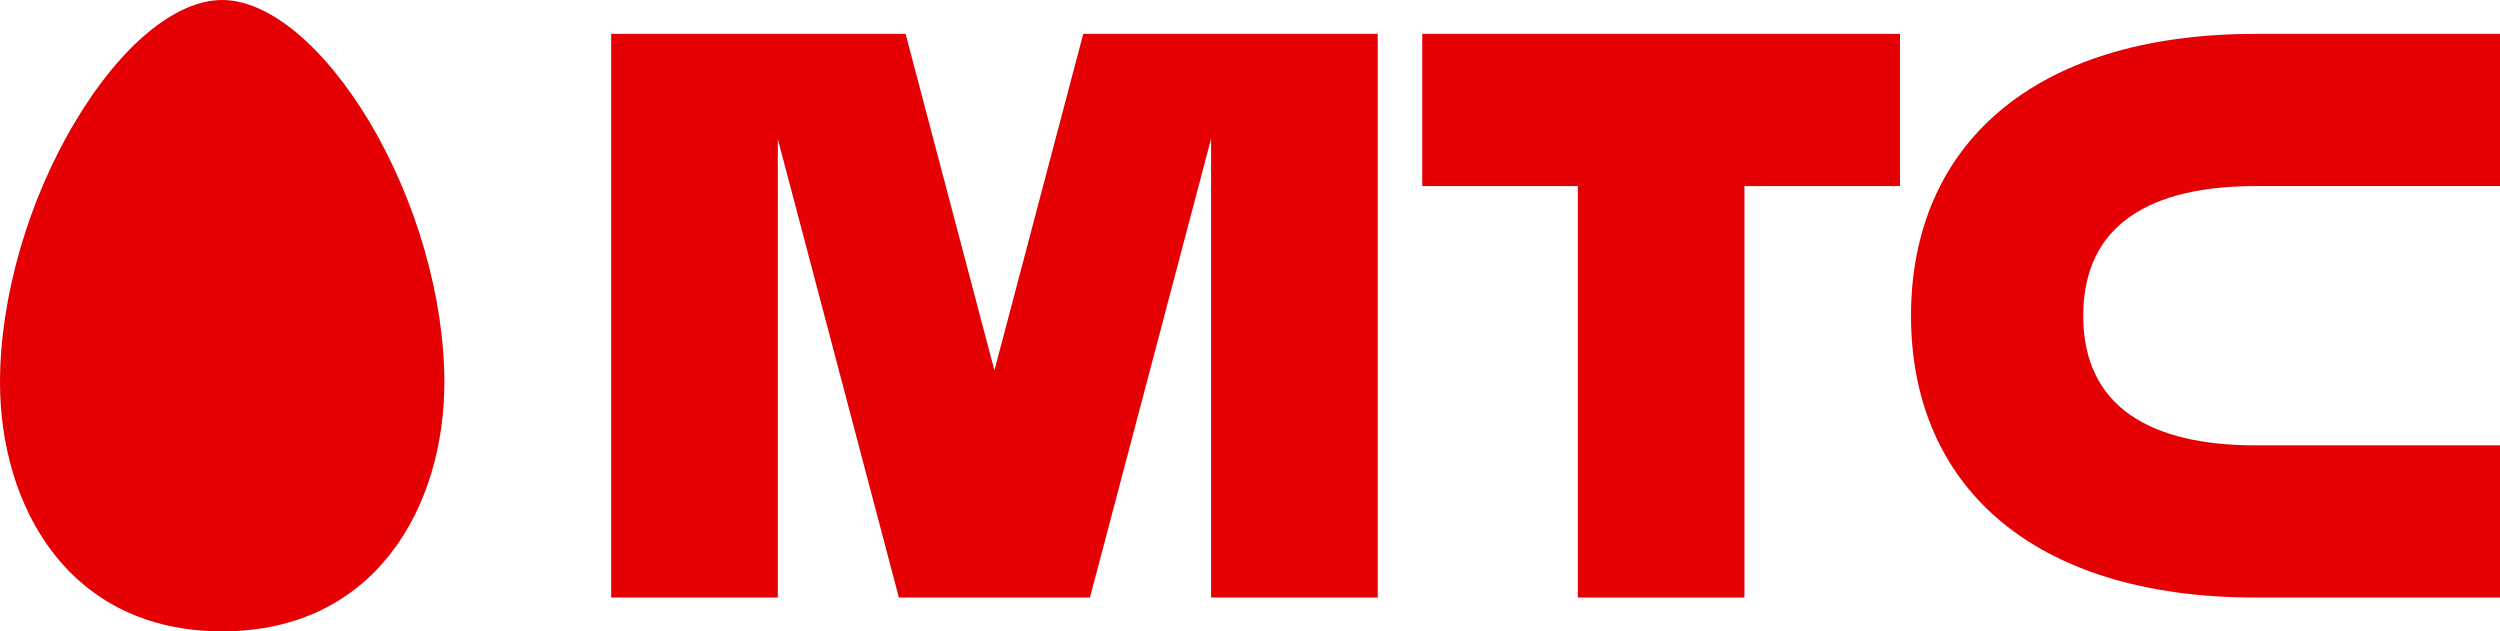
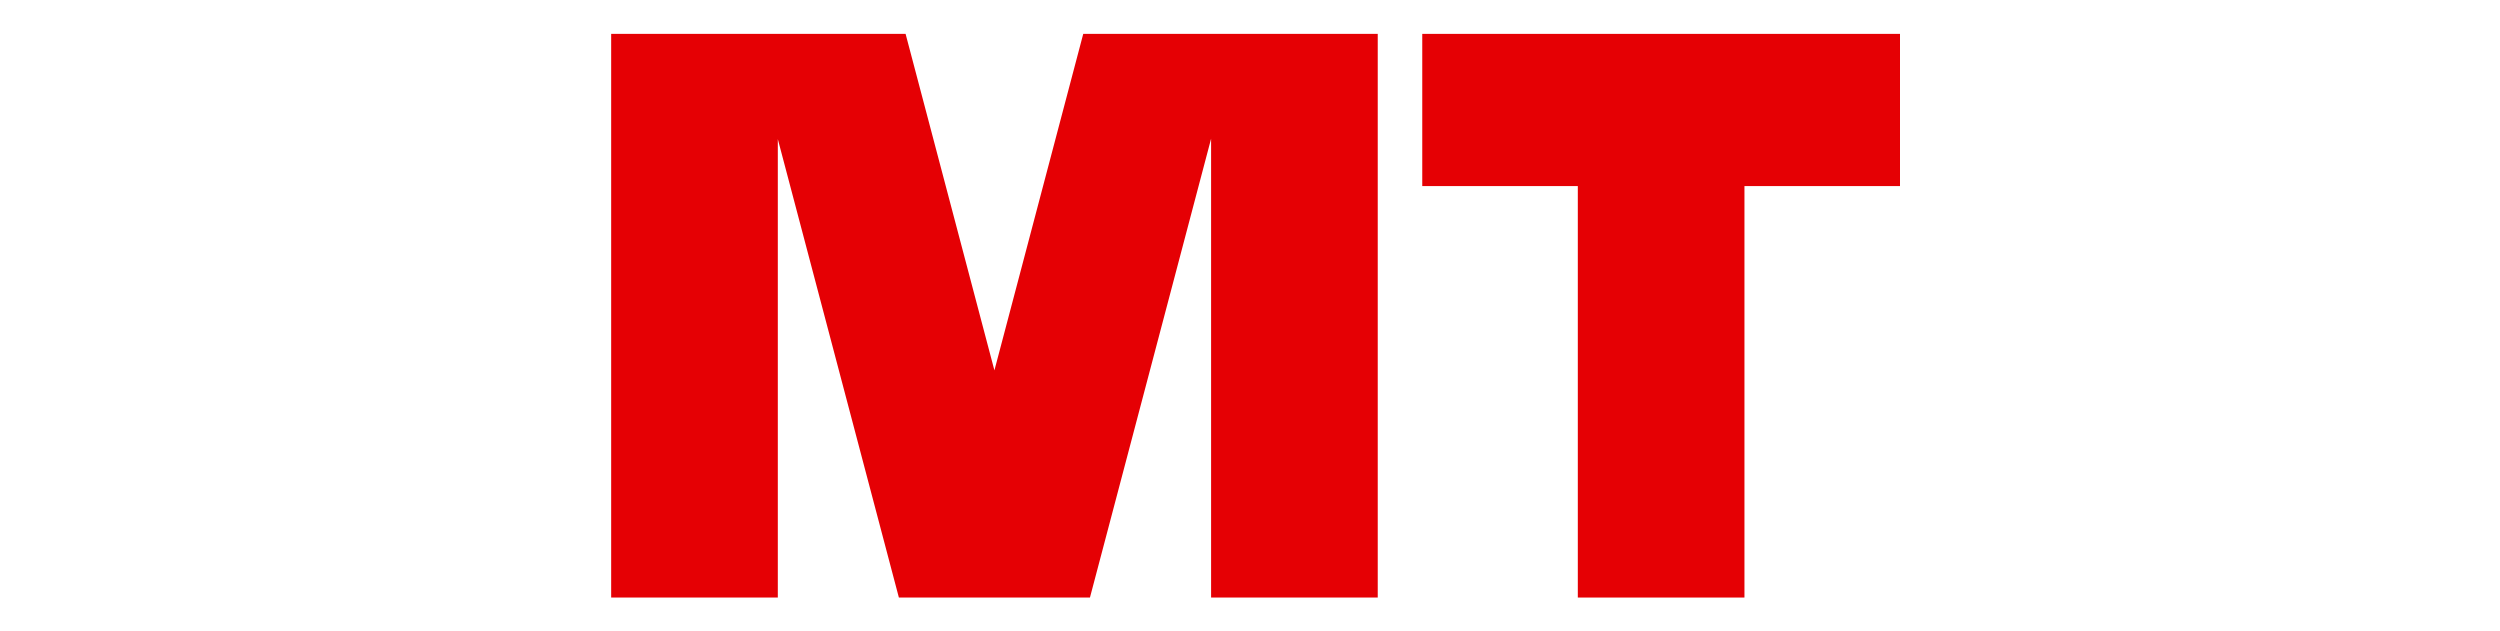
<svg xmlns="http://www.w3.org/2000/svg" xmlns:xlink="http://www.w3.org/1999/xlink" id="Слой_1" x="0px" y="0px" width="33.575px" height="8.479px" viewBox="0 0 33.575 8.479" xml:space="preserve">
  <g>
    <defs>
      <rect id="SVGID_1_" x="0" y="0" width="33.575" height="8.479" />
    </defs>
    <clipPath id="SVGID_2_">
      <use xlink:href="#SVGID_1_" overflow="visible" />
    </clipPath>
-     <path clip-path="url(#SVGID_2_)" fill="#E50004" d="M2.984,0C2.361,0,1.622,0.608,1.013,1.629C0.378,2.687,0,3.997,0,5.134 C0,6.8,0.921,8.479,2.984,8.479c2.061,0,2.984-1.679,2.984-3.345c0-1.137-0.378-2.447-1.01-3.505C4.343,0.608,3.605,0,2.984,0" />
  </g>
  <polygon fill="#E50004" points="19.101,0.455 19.101,2.499 21.19,2.499 21.19,8.025 23.428,8.025 23.428,2.499 25.517,2.499 25.517,0.455 " />
  <g>
    <defs>
-       <rect id="SVGID_3_" x="0" y="0" width="33.575" height="8.479" />
-     </defs>
+       </defs>
    <clipPath id="SVGID_4_">
      <use xlink:href="#SVGID_3_" overflow="visible" />
    </clipPath>
-     <path clip-path="url(#SVGID_4_)" fill="#E50004" d="M30.292,2.499h3.283V0.455h-3.283c-3.016,0-4.627,1.522-4.627,3.785 c0,2.264,1.611,3.785,4.627,3.785h3.283V5.981h-3.283c-1.396,0-2.314-0.506-2.314-1.741S28.896,2.499,30.292,2.499" />
  </g>
  <polygon fill="#E50004" points="14.548,0.455 13.355,4.974 12.162,0.455 8.208,0.455 8.208,8.025 10.446,8.025 10.446,1.868 12.072,8.025 14.638,8.025 16.265,1.863 16.265,8.025 18.503,8.025 18.503,0.455 " />
</svg>